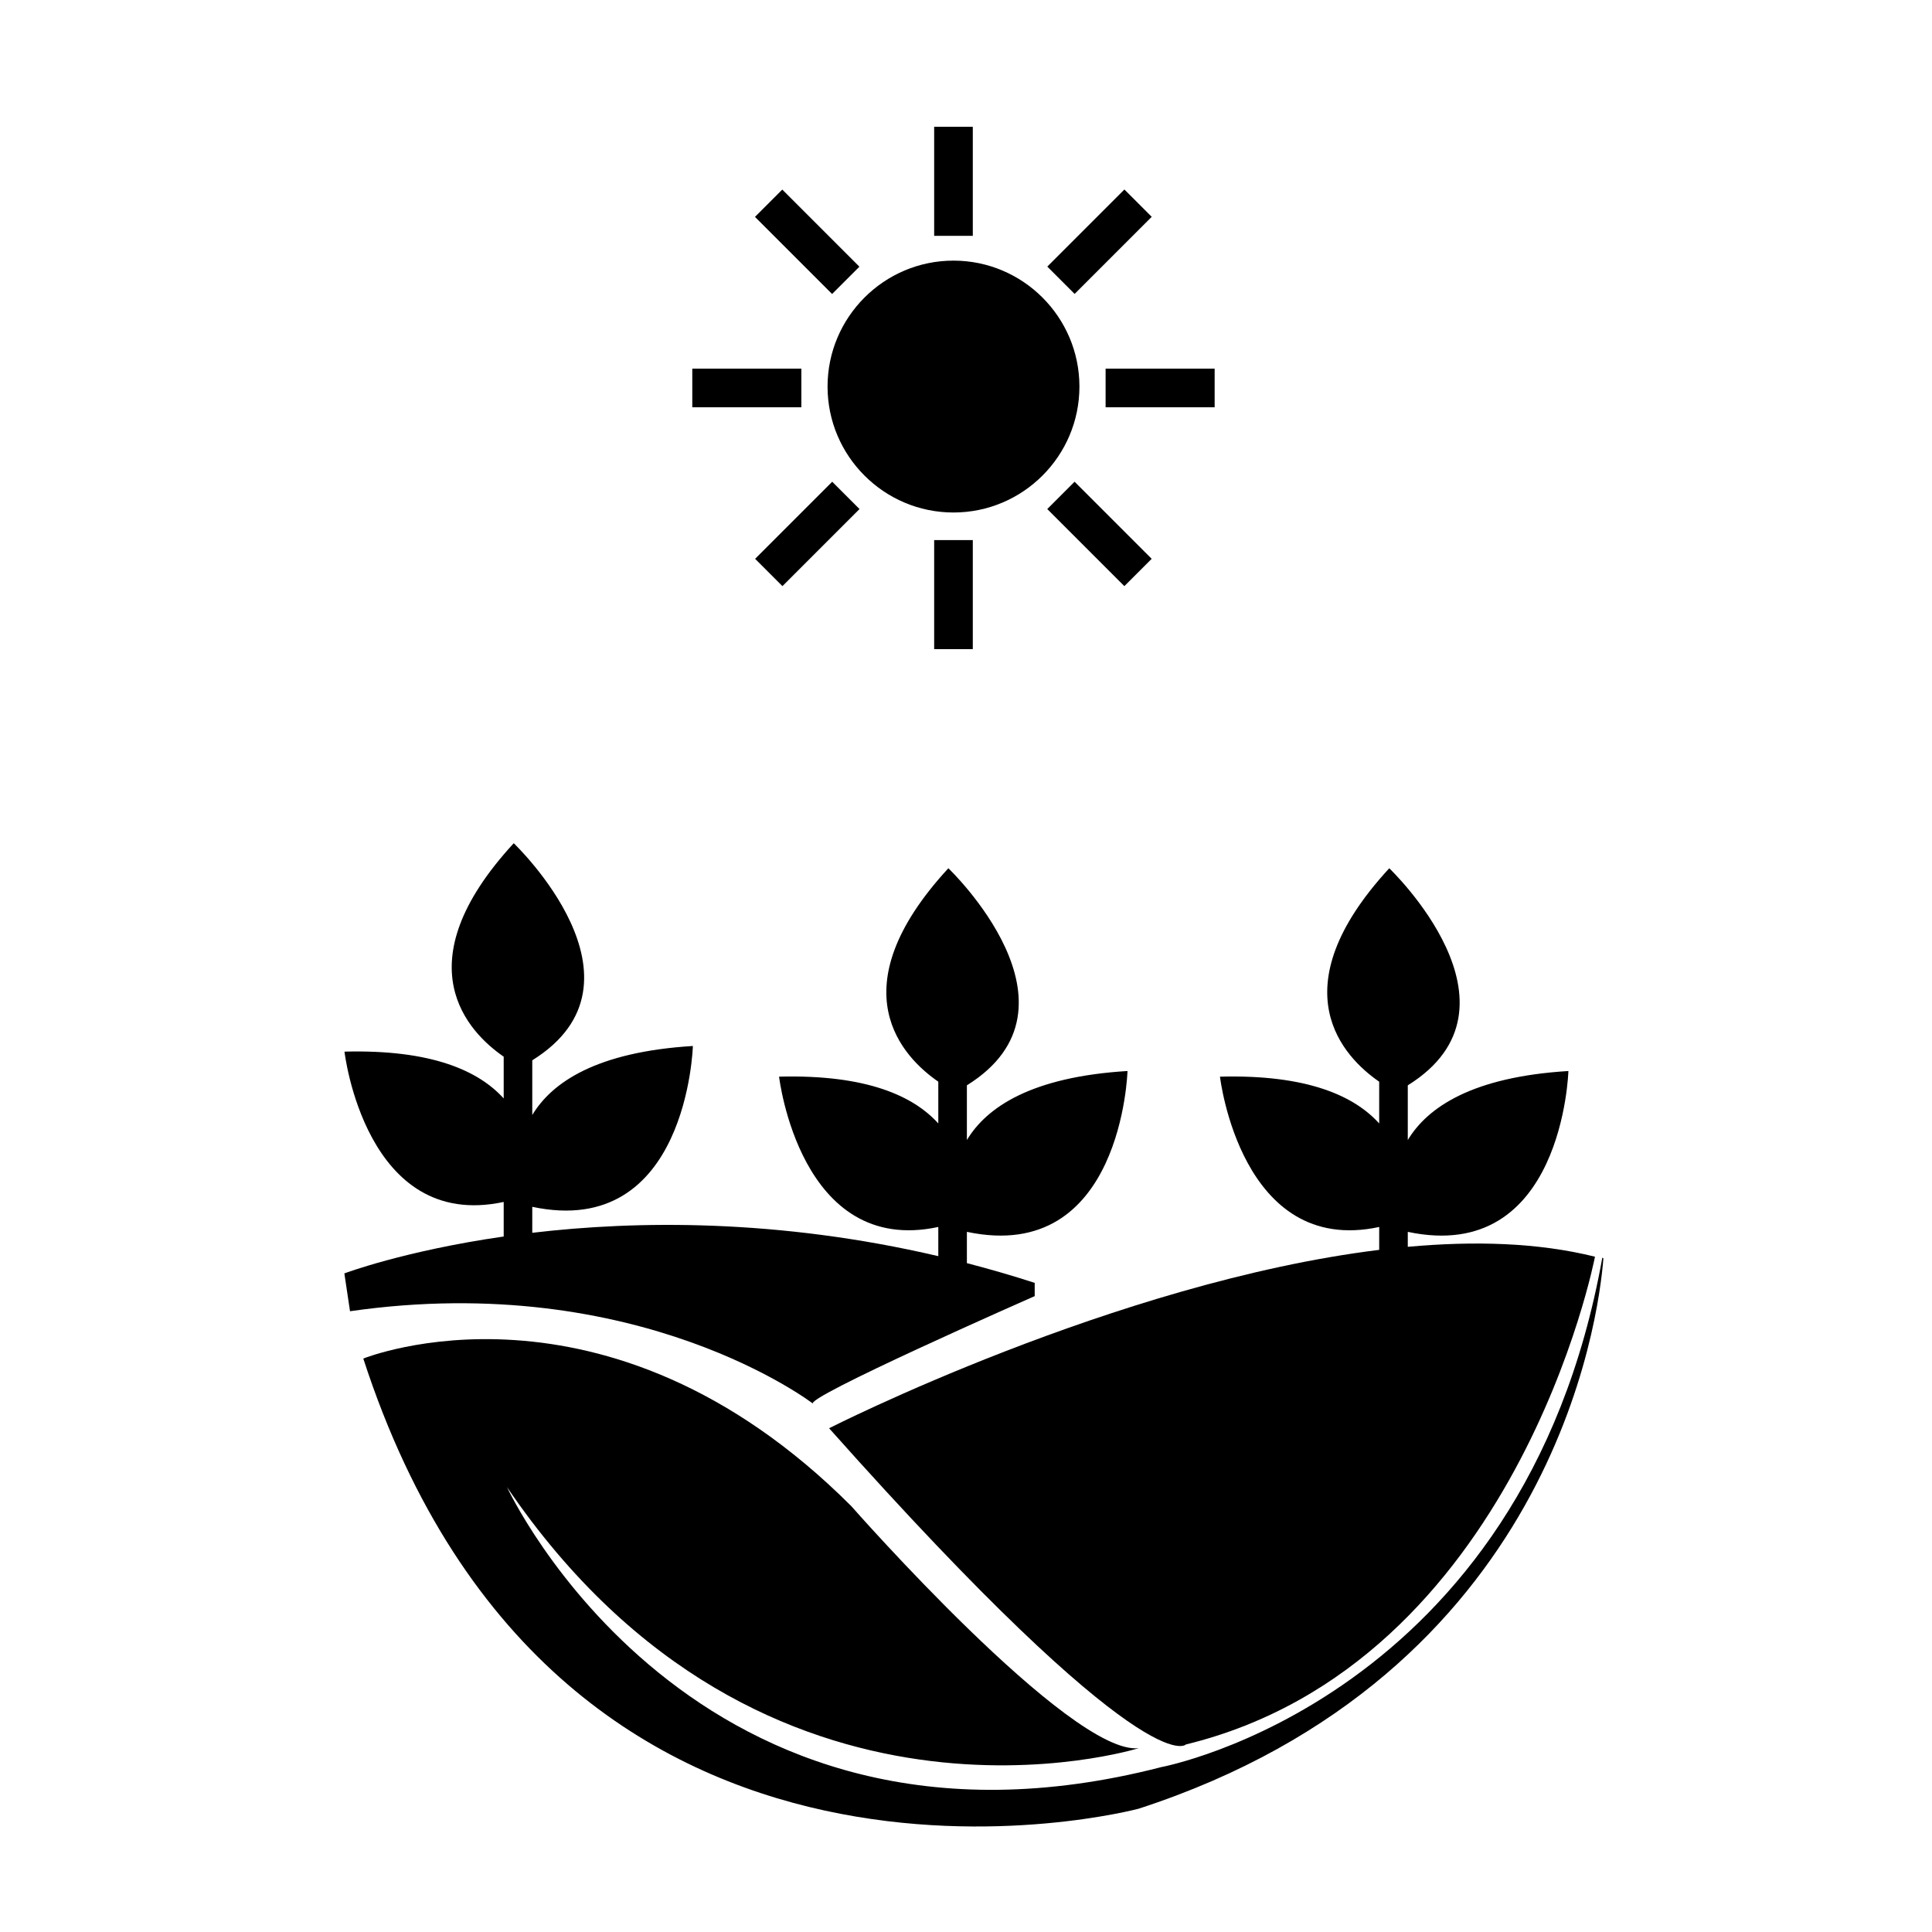
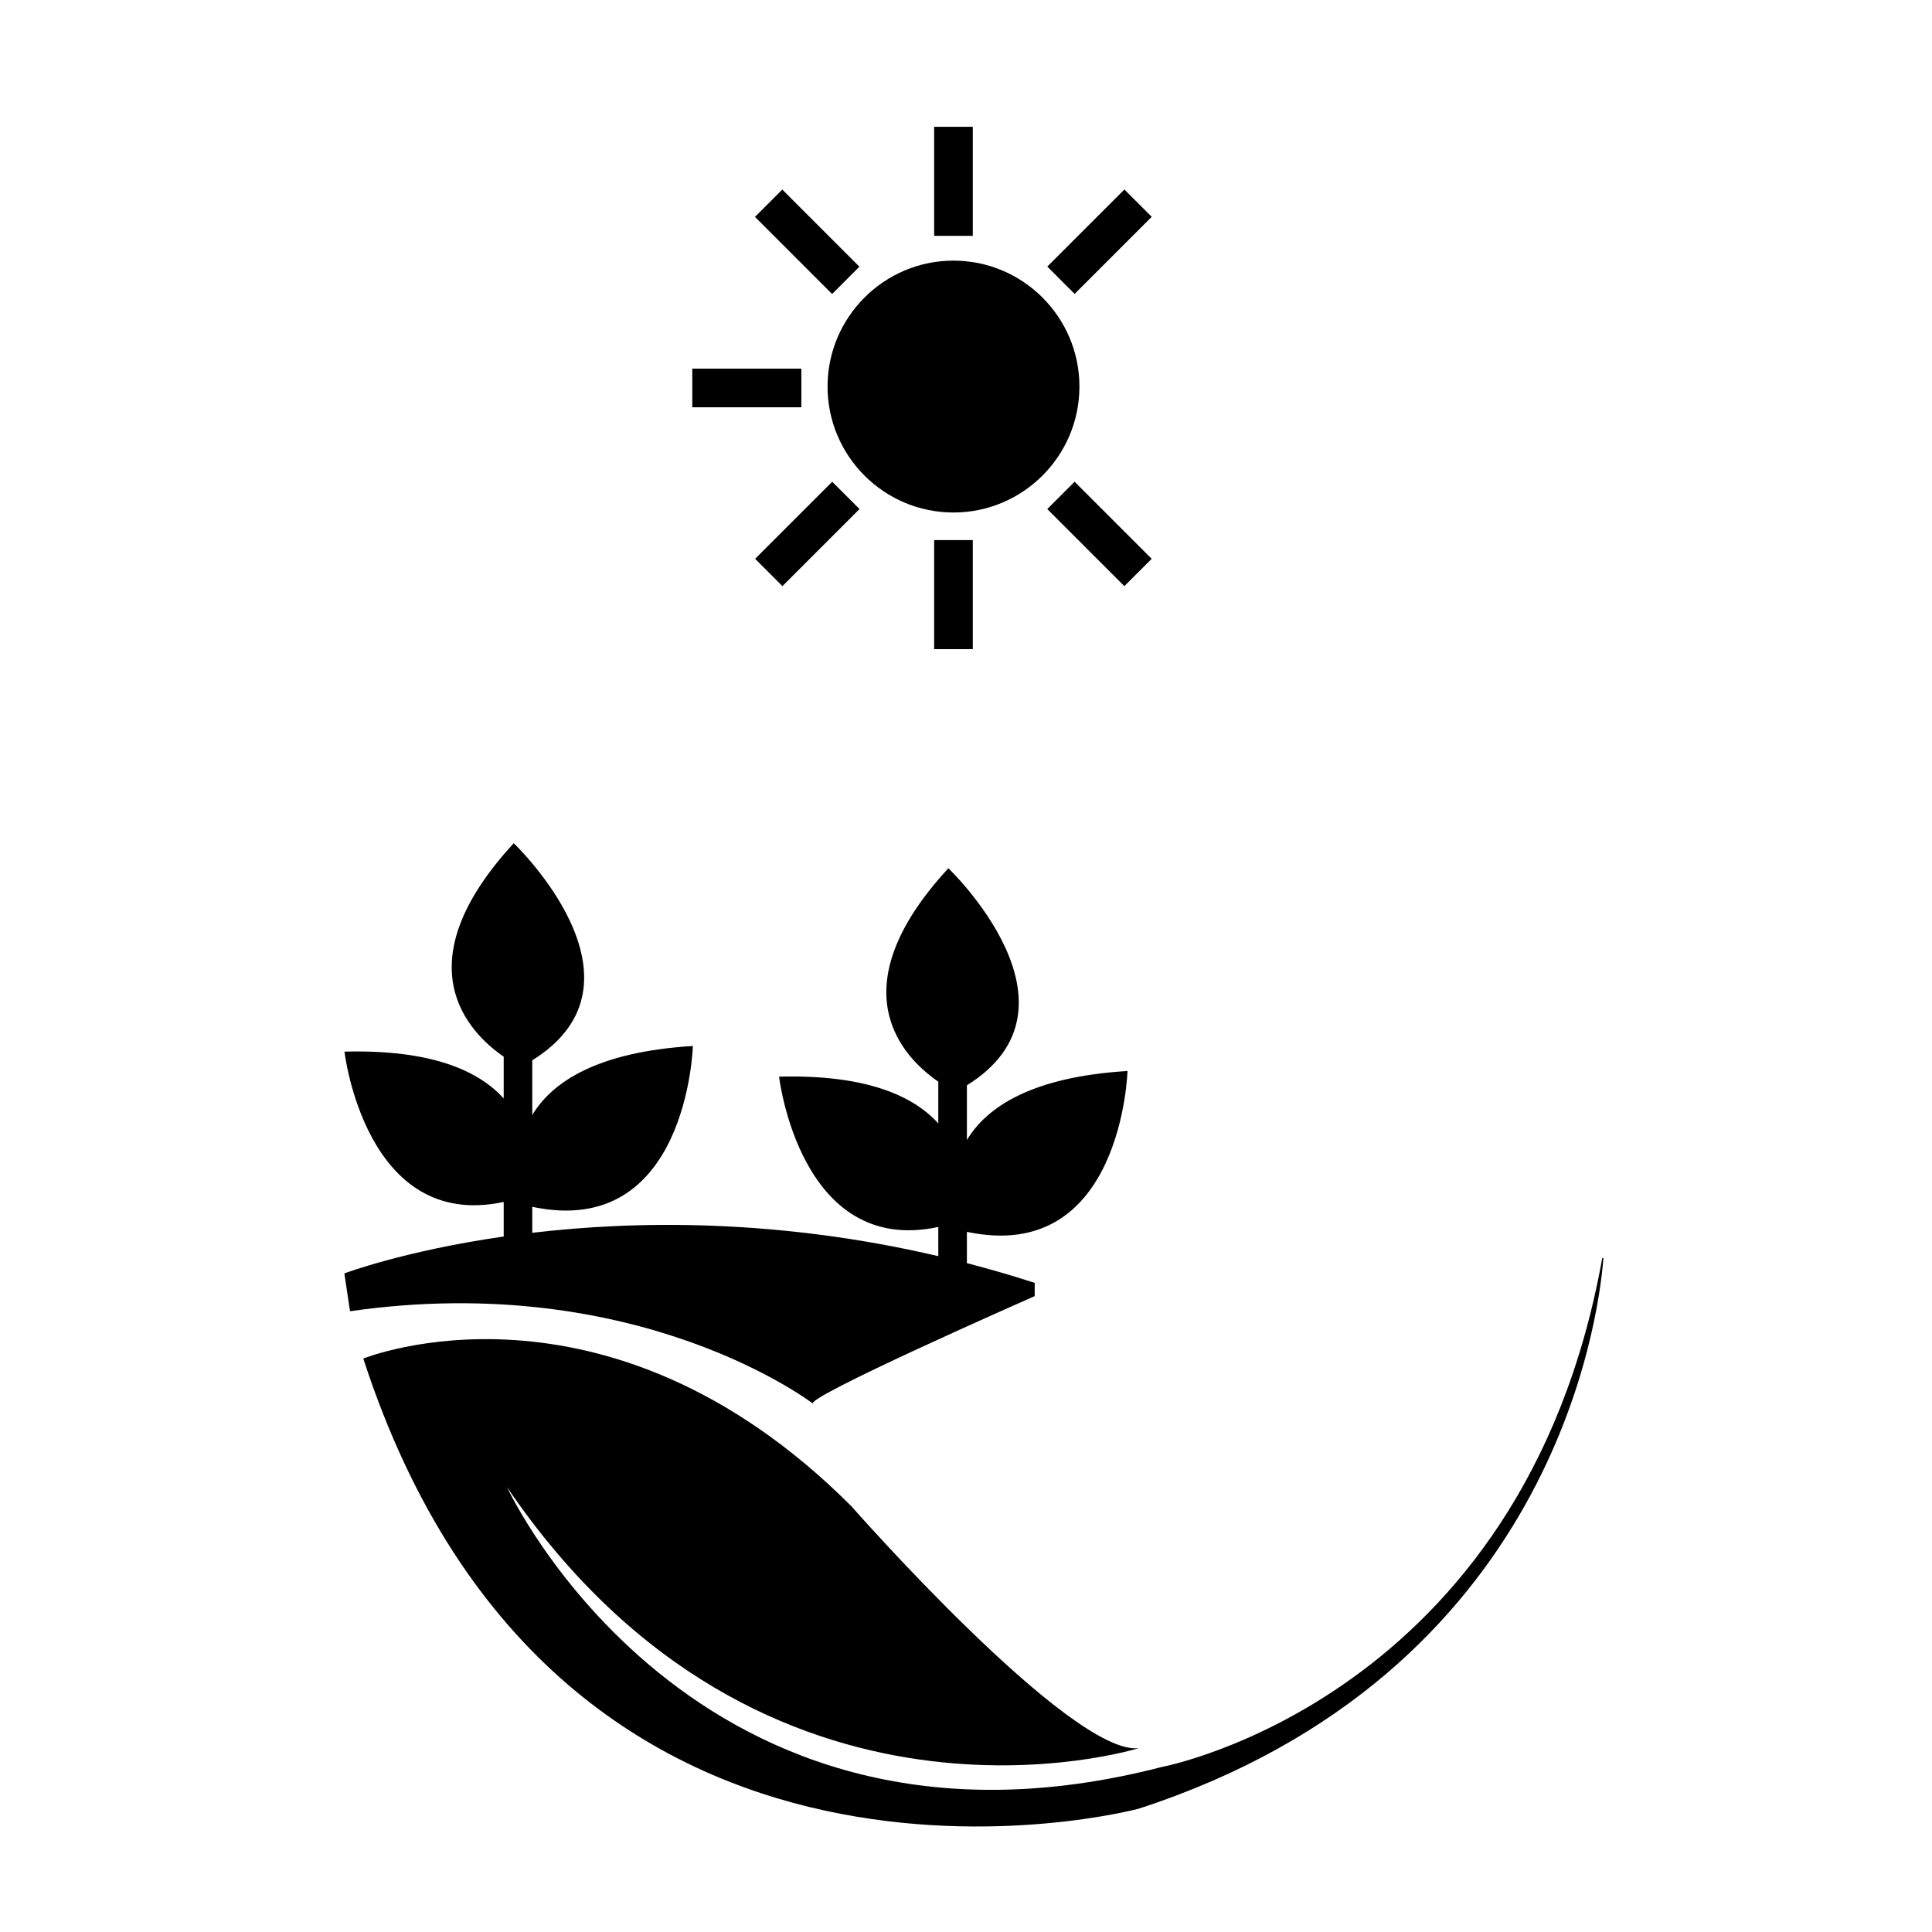
<svg xmlns="http://www.w3.org/2000/svg" height="100px" width="100px" fill="#000000" version="1.1" x="0px" y="0px" viewBox="0 0 100 100" enable-background="new 0 0 100 100" xml:space="preserve">
  <path d="M49.352,26.527c-3.594,0-6.518-2.924-6.518-6.518s2.924-6.519,6.518-6.519c3.595,0,6.519,2.924,6.519,6.519  S52.946,26.527,49.352,26.527z" />
  <rect x="48.352" y="6.563" width="2" height="5.644" />
  <rect x="48.352" y="27.955" width="2" height="5.644" />
-   <rect x="57.226" y="19.081" width="5.644" height="2" />
  <rect x="35.833" y="19.081" width="5.645" height="2" />
  <rect x="54.093" y="26.644" transform="matrix(0.707 0.707 -0.707 0.707 36.214 -32.147)" width="5.644" height="2" />
  <rect x="38.966" y="11.518" transform="matrix(0.707 0.707 -0.707 0.707 21.086 -25.88)" width="5.645" height="2" />
  <rect x="40.788" y="24.822" transform="matrix(0.707 0.707 -0.707 0.707 31.787 -21.452)" width="2" height="5.644" />
  <rect x="55.915" y="9.695" transform="matrix(0.707 0.707 -0.707 0.707 25.521 -36.578)" width="2" height="5.645" />
  <g>
    <path d="M82.936,65.095c-4.09,22.881-22.82,26.368-22.82,26.368c-24.278,6.266-33.873-14.488-33.873-14.488   c13.314,19.579,32.698,13.51,32.698,13.51c-3.524,0.393-14.88-12.53-14.88-12.53c-12.727-12.727-25.257-7.636-25.257-7.636   C28.985,101.645,58.94,93.617,58.94,93.617c21.447-6.97,23.804-25.332,24.052-28.486C82.973,65.119,82.954,65.107,82.936,65.095z" />
    <path d="M42.102,72.668c-0.783-0.198,11.454-5.581,11.454-5.581v-0.686c-1.186-0.384-2.355-0.721-3.51-1.021v-1.62   c8.033,1.702,8.313-8.325,8.313-8.325c-4.984,0.305-7.293,1.879-8.313,3.572v-2.831c6.558-4.077-0.959-11.236-0.959-11.236   c-5.792,6.286-2.334,9.799-0.521,11.047v2.162c-1.276-1.41-3.69-2.54-8.241-2.422c0,0,1.077,9.319,8.241,7.78v1.511   c-8.288-1.937-15.601-1.847-21.016-1.209v-1.344c8.033,1.702,8.313-8.325,8.313-8.325c-4.984,0.306-7.293,1.879-8.313,3.572v-2.831   c6.558-4.078-0.959-11.236-0.959-11.236c-5.792,6.286-2.333,9.799-0.52,11.048v2.161c-1.276-1.41-3.691-2.54-8.241-2.422   c0,0,1.077,9.319,8.241,7.78v1.789c-5.163,0.744-8.247,1.91-8.247,1.91l0.293,1.958C33.095,65.716,42.102,72.668,42.102,72.668z" />
-     <path d="M63.146,55.728c0,0,1.077,9.319,8.241,7.78v1.185c-13.618,1.677-28.473,9.233-28.473,9.233   c16.529,18.565,18.466,16.368,18.466,16.368c17.13-4.181,21.176-25.247,21.176-25.247c-2.935-0.732-6.254-0.825-9.689-0.512v-0.774   c8.033,1.702,8.313-8.325,8.313-8.325c-4.983,0.305-7.293,1.879-8.313,3.572v-2.831c6.558-4.077-0.959-11.236-0.959-11.236   c-5.792,6.286-2.334,9.799-0.521,11.047v2.162C70.112,56.739,67.697,55.609,63.146,55.728z" />
  </g>
</svg>